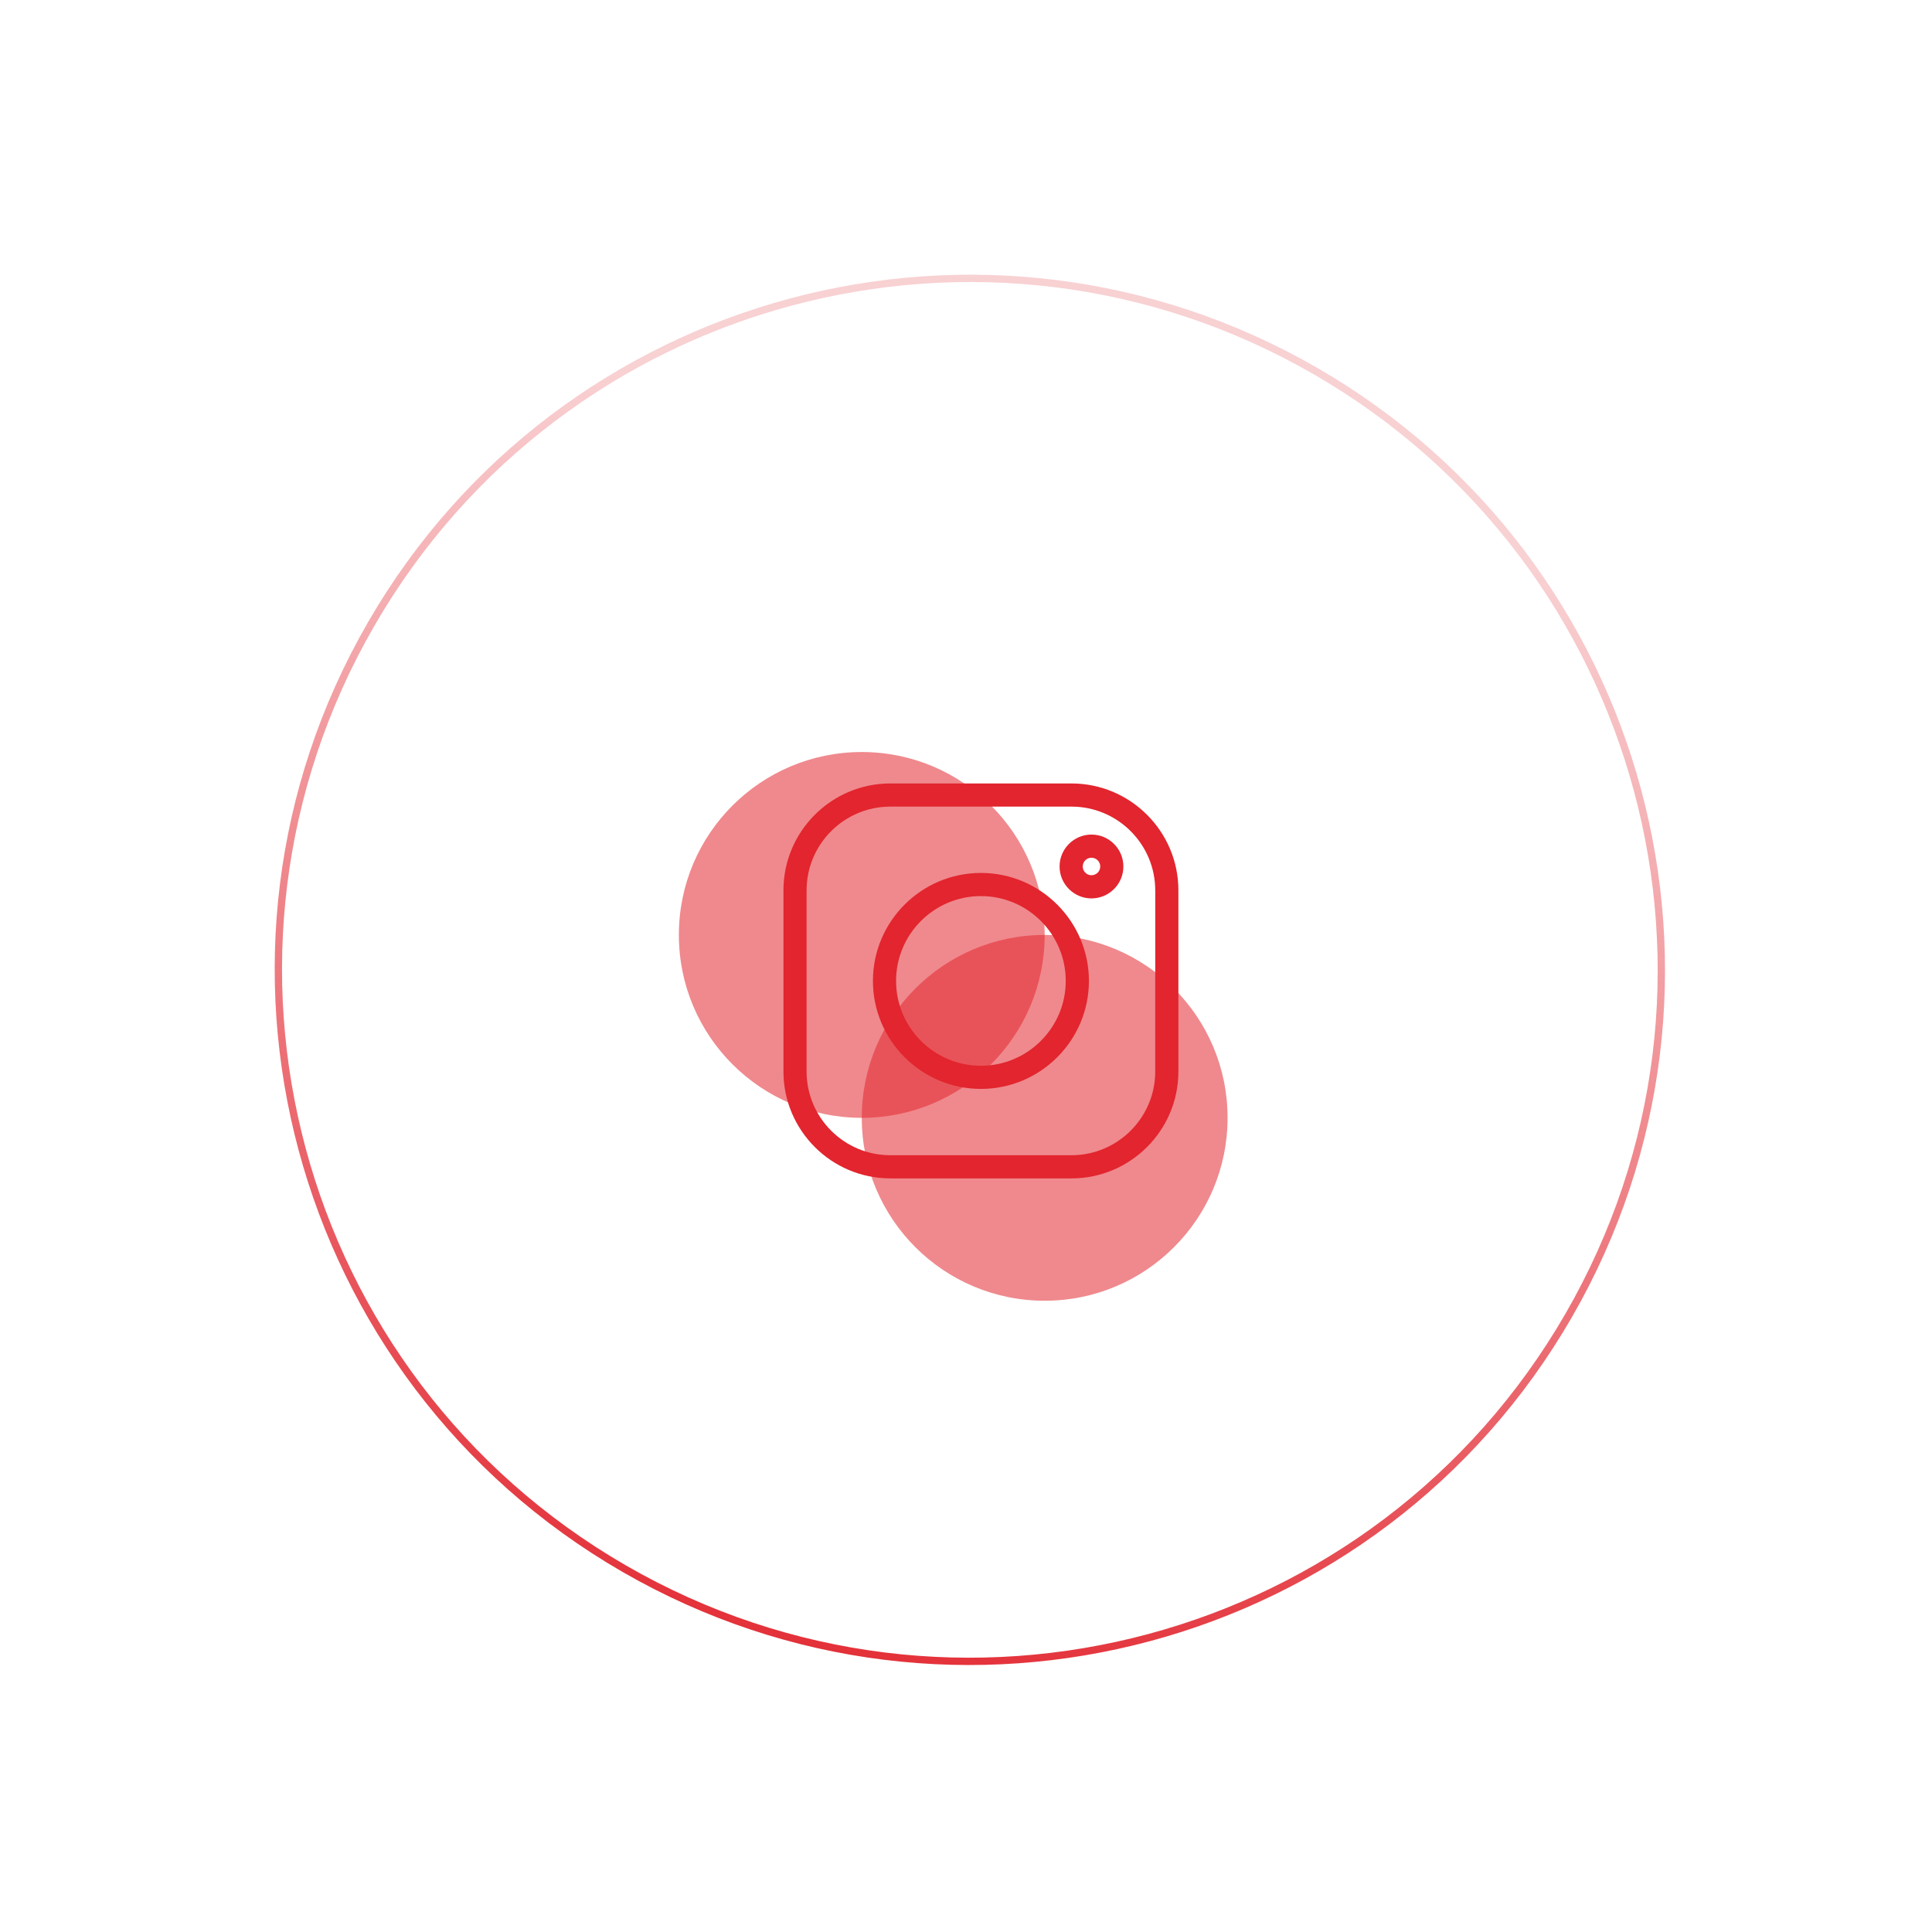
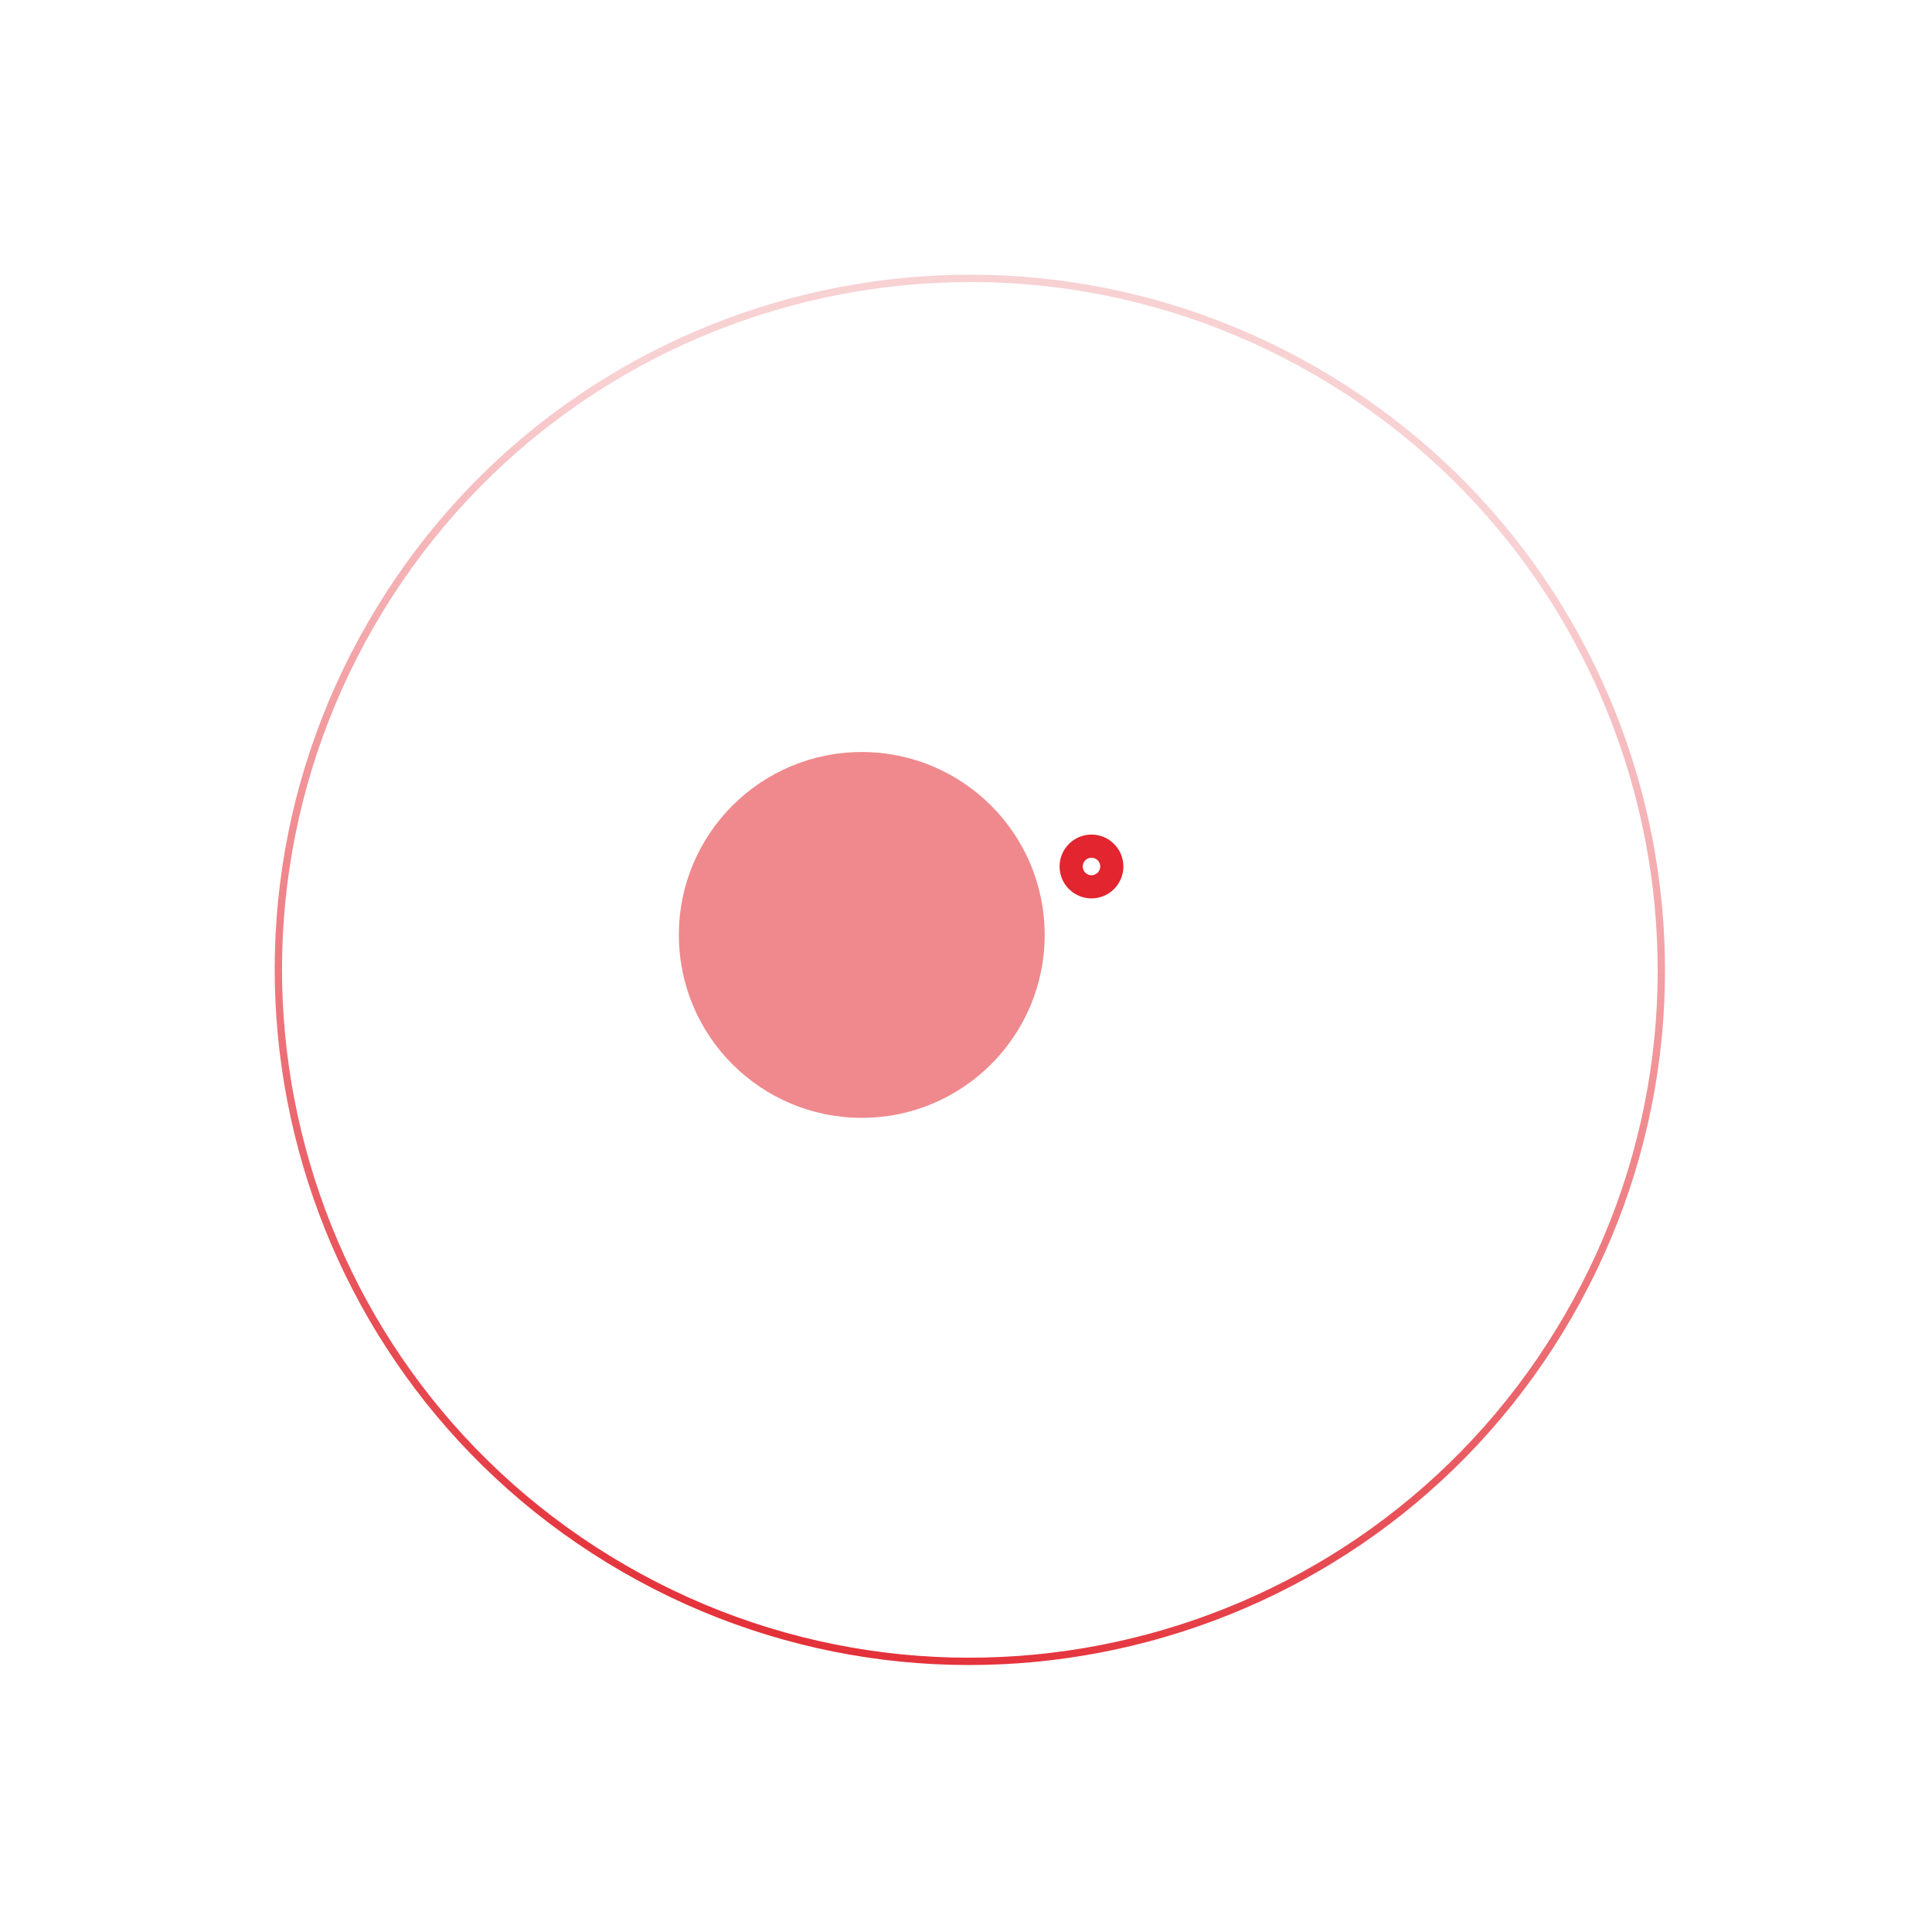
<svg xmlns="http://www.w3.org/2000/svg" width="76" height="76" viewBox="0 0 76 76" fill="none">
  <path d="M61.705 51.751C69.216 38.742 64.759 22.109 51.751 14.599C38.742 7.088 22.109 11.545 14.598 24.554C7.088 37.562 11.545 54.195 24.553 61.706C37.562 69.216 54.195 64.759 61.705 51.751Z" stroke="url(#paint0_linear)" stroke-width="0.288" />
  <g filter="url(#filter0_f)">
-     <path d="M41.095 51.168C45.069 51.168 48.29 47.947 48.29 43.973C48.29 40 45.069 36.778 41.095 36.778C37.121 36.778 33.9 40 33.9 43.973C33.9 47.947 37.121 51.168 41.095 51.168Z" fill="#E2252E" fill-opacity="0.54" />
-   </g>
+     </g>
  <g filter="url(#filter1_f)">
    <path d="M33.9 43.973C37.873 43.973 41.095 40.752 41.095 36.778C41.095 32.804 37.873 29.583 33.9 29.583C29.926 29.583 26.705 32.804 26.705 36.778C26.705 40.752 29.926 43.973 33.9 43.973Z" fill="#E2252E" fill-opacity="0.54" />
  </g>
-   <path d="M42.149 30.819H35.024C32.705 30.819 30.819 32.705 30.819 35.024V42.15C30.819 44.468 32.705 46.355 35.024 46.355H42.149C44.468 46.355 46.355 44.468 46.355 42.15V35.024C46.355 32.705 44.468 30.819 42.149 30.819ZM45.444 42.15C45.444 43.966 43.966 45.444 42.149 45.444H35.024C33.207 45.444 31.729 43.966 31.729 42.15V35.024C31.729 33.208 33.207 31.73 35.024 31.73H42.149C43.966 31.73 45.444 33.208 45.444 35.024V42.15Z" fill="#E2252E" />
-   <path d="M38.587 34.339C36.244 34.339 34.339 36.245 34.339 38.587C34.339 40.929 36.244 42.835 38.587 42.835C40.929 42.835 42.835 40.929 42.835 38.587C42.835 36.245 40.929 34.339 38.587 34.339ZM38.587 41.924C36.746 41.924 35.249 40.427 35.249 38.587C35.249 36.747 36.746 35.25 38.587 35.25C40.427 35.25 41.924 36.747 41.924 38.587C41.924 40.427 40.427 41.924 38.587 41.924Z" fill="#E2252E" />
  <path d="M42.936 32.83C42.244 32.83 41.681 33.393 41.681 34.085C41.681 34.778 42.244 35.341 42.936 35.341C43.628 35.341 44.191 34.778 44.191 34.085C44.191 33.393 43.628 32.83 42.936 32.83ZM42.936 34.43C42.746 34.43 42.592 34.275 42.592 34.085C42.592 33.895 42.746 33.741 42.936 33.741C43.126 33.741 43.281 33.895 43.281 34.085C43.281 34.275 43.126 34.43 42.936 34.43Z" fill="#E2252E" />
  <defs>
    <filter id="filter0_f" x="20.23" y="23.108" width="41.731" height="41.731" filterUnits="userSpaceOnUse" color-interpolation-filters="sRGB">
      <feFlood flood-opacity="0" result="BackgroundImageFix" />
      <feBlend mode="normal" in="SourceGraphic" in2="BackgroundImageFix" result="shape" />
      <feGaussianBlur stdDeviation="6.835" result="effect1_foregroundBlur" />
    </filter>
    <filter id="filter1_f" x="13.034" y="15.912" width="41.731" height="41.731" filterUnits="userSpaceOnUse" color-interpolation-filters="sRGB">
      <feFlood flood-opacity="0" result="BackgroundImageFix" />
      <feBlend mode="normal" in="SourceGraphic" in2="BackgroundImageFix" result="shape" />
      <feGaussianBlur stdDeviation="6.835" result="effect1_foregroundBlur" />
    </filter>
    <linearGradient id="paint0_linear" x1="38.19" y1="69.745" x2="48.764" y2="19.77" gradientUnits="userSpaceOnUse">
      <stop stop-color="#E2252E" />
      <stop offset="1" stop-color="#E2252E" stop-opacity="0.21" />
    </linearGradient>
  </defs>
</svg>